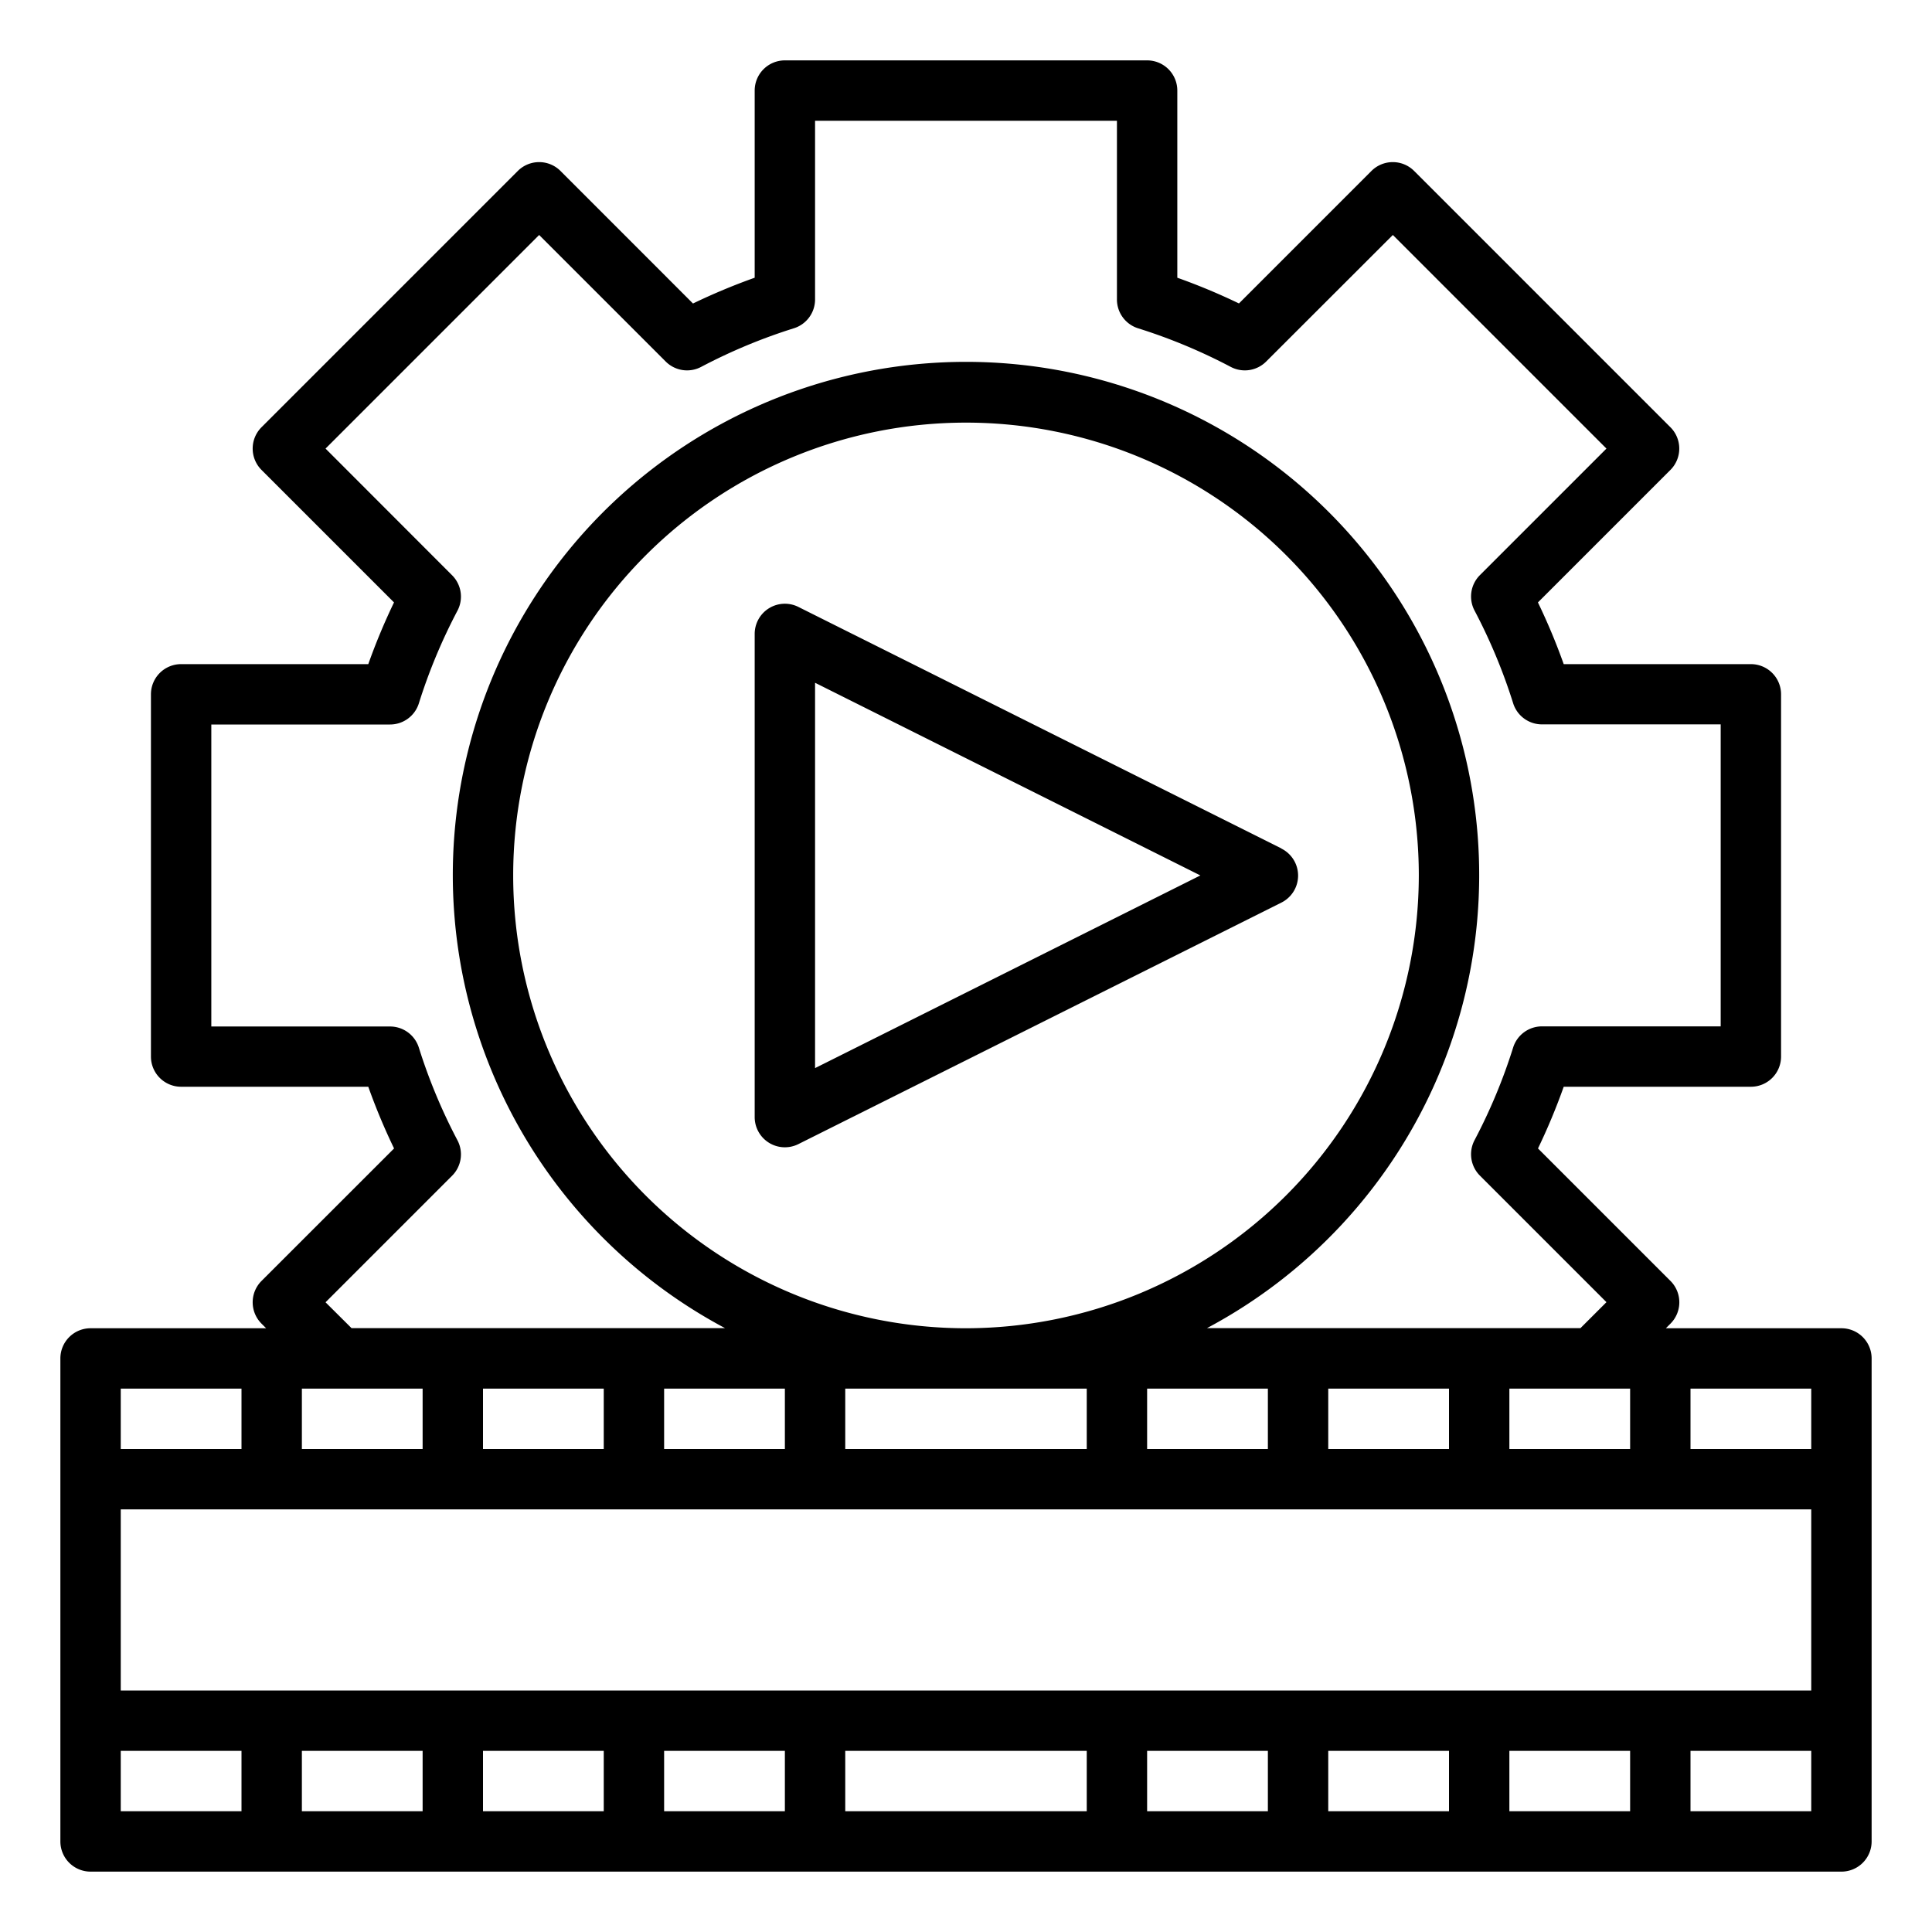
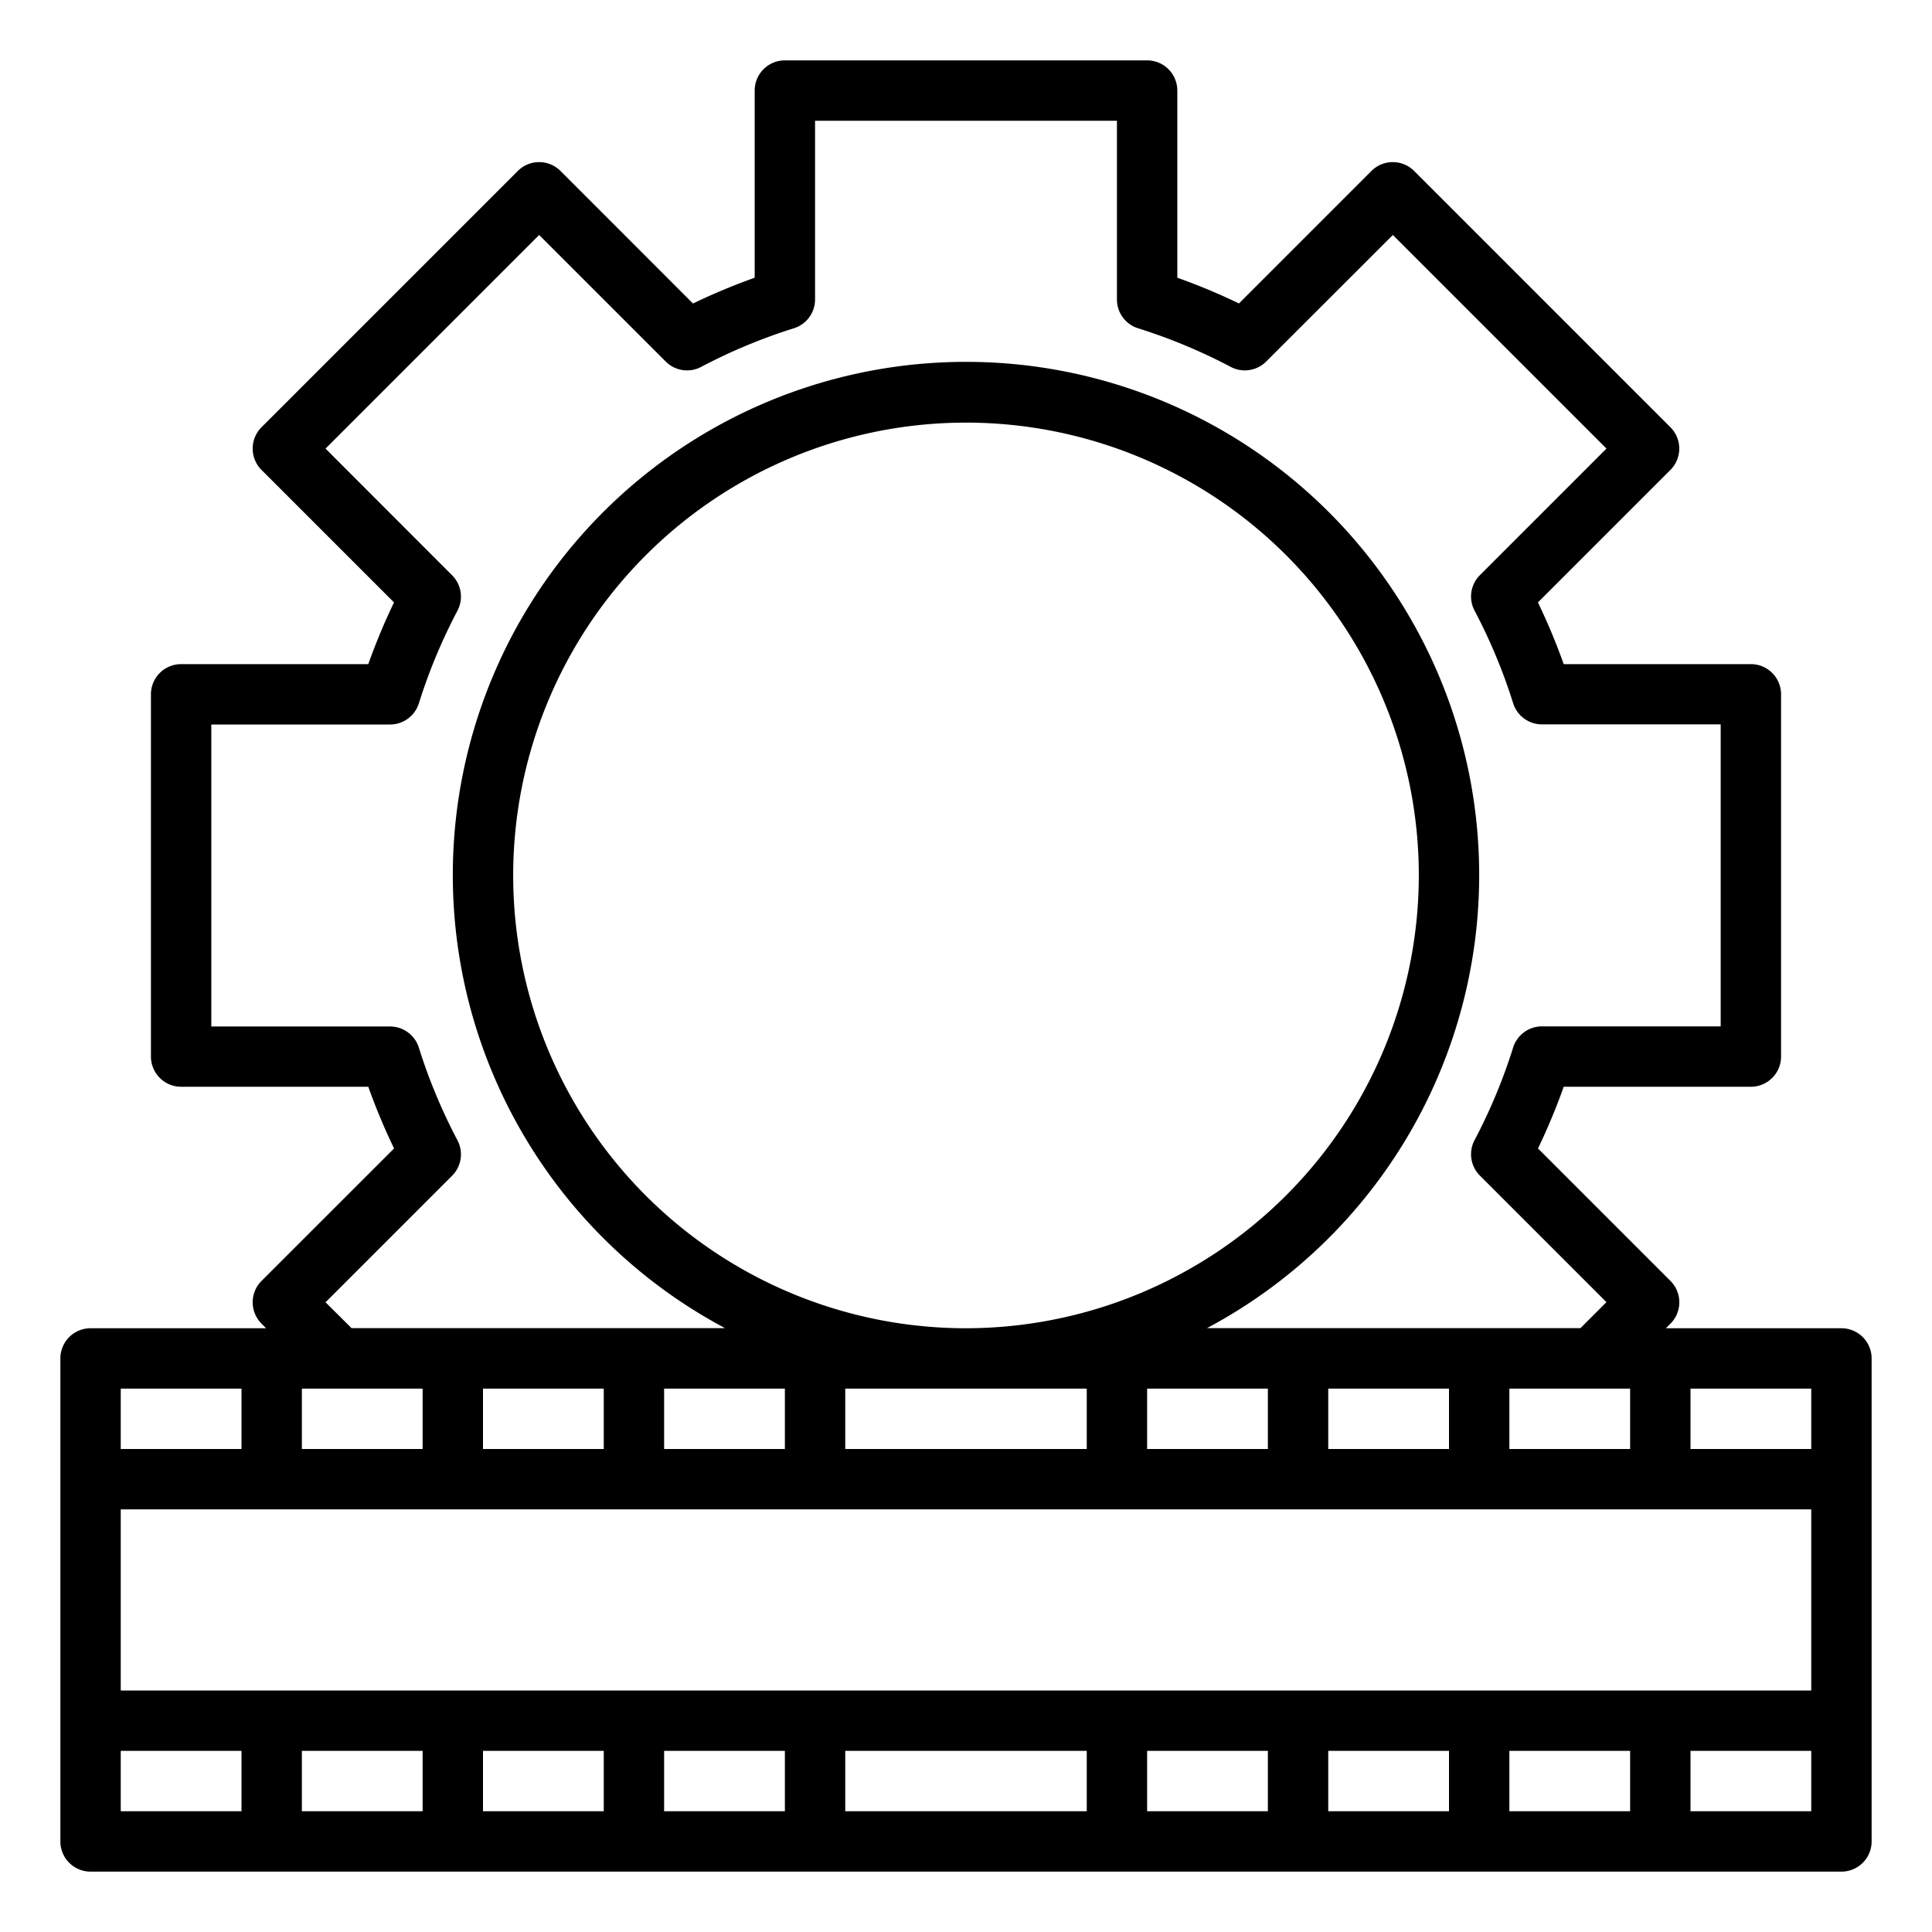
<svg xmlns="http://www.w3.org/2000/svg" height="100px" width="100px" fill="#000000" viewBox="0 0 64 64" x="0px" y="0px">
  <g>
-     <path d="M42.447,28.105l-16-8A1,1,0,0,0,25,21V37a1,1,0,0,0,1.447.9l16-8a1,1,0,0,0,0-1.79ZM27,35.382V22.618L39.764,29Z" />
    <path d="M61,44H55.184l.153-.153a1,1,0,0,0,0-1.414l-4.389-4.389A20.626,20.626,0,0,0,51.8,36H58a1,1,0,0,0,1-1V23a1,1,0,0,0-1-1H51.8a20.626,20.626,0,0,0-.854-2.044l4.389-4.389a1,1,0,0,0,0-1.414l-8.49-8.49a1,1,0,0,0-1.414,0l-4.389,4.389A20.626,20.626,0,0,0,39,9.2V3a1,1,0,0,0-1-1H26a1,1,0,0,0-1,1V9.2a20.626,20.626,0,0,0-2.044.854L18.567,5.663a1,1,0,0,0-1.414,0l-8.49,8.49a1,1,0,0,0,0,1.414l4.389,4.389A20.626,20.626,0,0,0,12.2,22H6a1,1,0,0,0-1,1V35a1,1,0,0,0,1,1h6.2a20.626,20.626,0,0,0,.854,2.044L8.663,42.433a1,1,0,0,0,0,1.414L8.816,44H3a1,1,0,0,0-1,1V61a1,1,0,0,0,1,1H61a1,1,0,0,0,1-1V45A1,1,0,0,0,61,44Zm-1,4H56V46h4ZM14,58v2H10V58Zm2,0h4v2H16Zm6,0h4v2H22Zm6,0h8v2H28Zm10,0h4v2H38Zm6,0h4v2H44Zm6,0h4v2H50ZM4,56V50H60v6ZM14,46v2H10V46Zm40,0v2H50V46Zm-6,2H44V46h4Zm-6,0H38V46h4Zm-6-2v2H28V46ZM26,48H22V46h4Zm-6,0H16V46h4Zm-9.216-4.86,4.193-4.193a1,1,0,0,0,.178-1.171,18.369,18.369,0,0,1-1.28-3.072,1,1,0,0,0-.955-.7H7V24h5.92a1,1,0,0,0,.955-.7,18.369,18.369,0,0,1,1.28-3.072,1,1,0,0,0-.178-1.171L10.784,14.86,17.86,7.784l4.193,4.193a1,1,0,0,0,1.171.178,18.369,18.369,0,0,1,3.072-1.28A1,1,0,0,0,27,9.92V4H37V9.92a1,1,0,0,0,.7.955,18.369,18.369,0,0,1,3.072,1.28,1,1,0,0,0,1.171-.178L46.14,7.784l7.076,7.076-4.193,4.193a1,1,0,0,0-.178,1.171,18.369,18.369,0,0,1,1.28,3.072,1,1,0,0,0,.955.7H57V34H51.08a1,1,0,0,0-.955.7,18.369,18.369,0,0,1-1.28,3.072,1,1,0,0,0,.178,1.171l4.193,4.193-.861.86H39.983a17,17,0,1,0-15.966,0H11.645ZM32,44A15,15,0,1,1,47,29,15.017,15.017,0,0,1,32,44ZM8,46v2H4V46ZM4,58H8v2H4Zm52,2V58h4v2Z" />
  </g>
</svg>